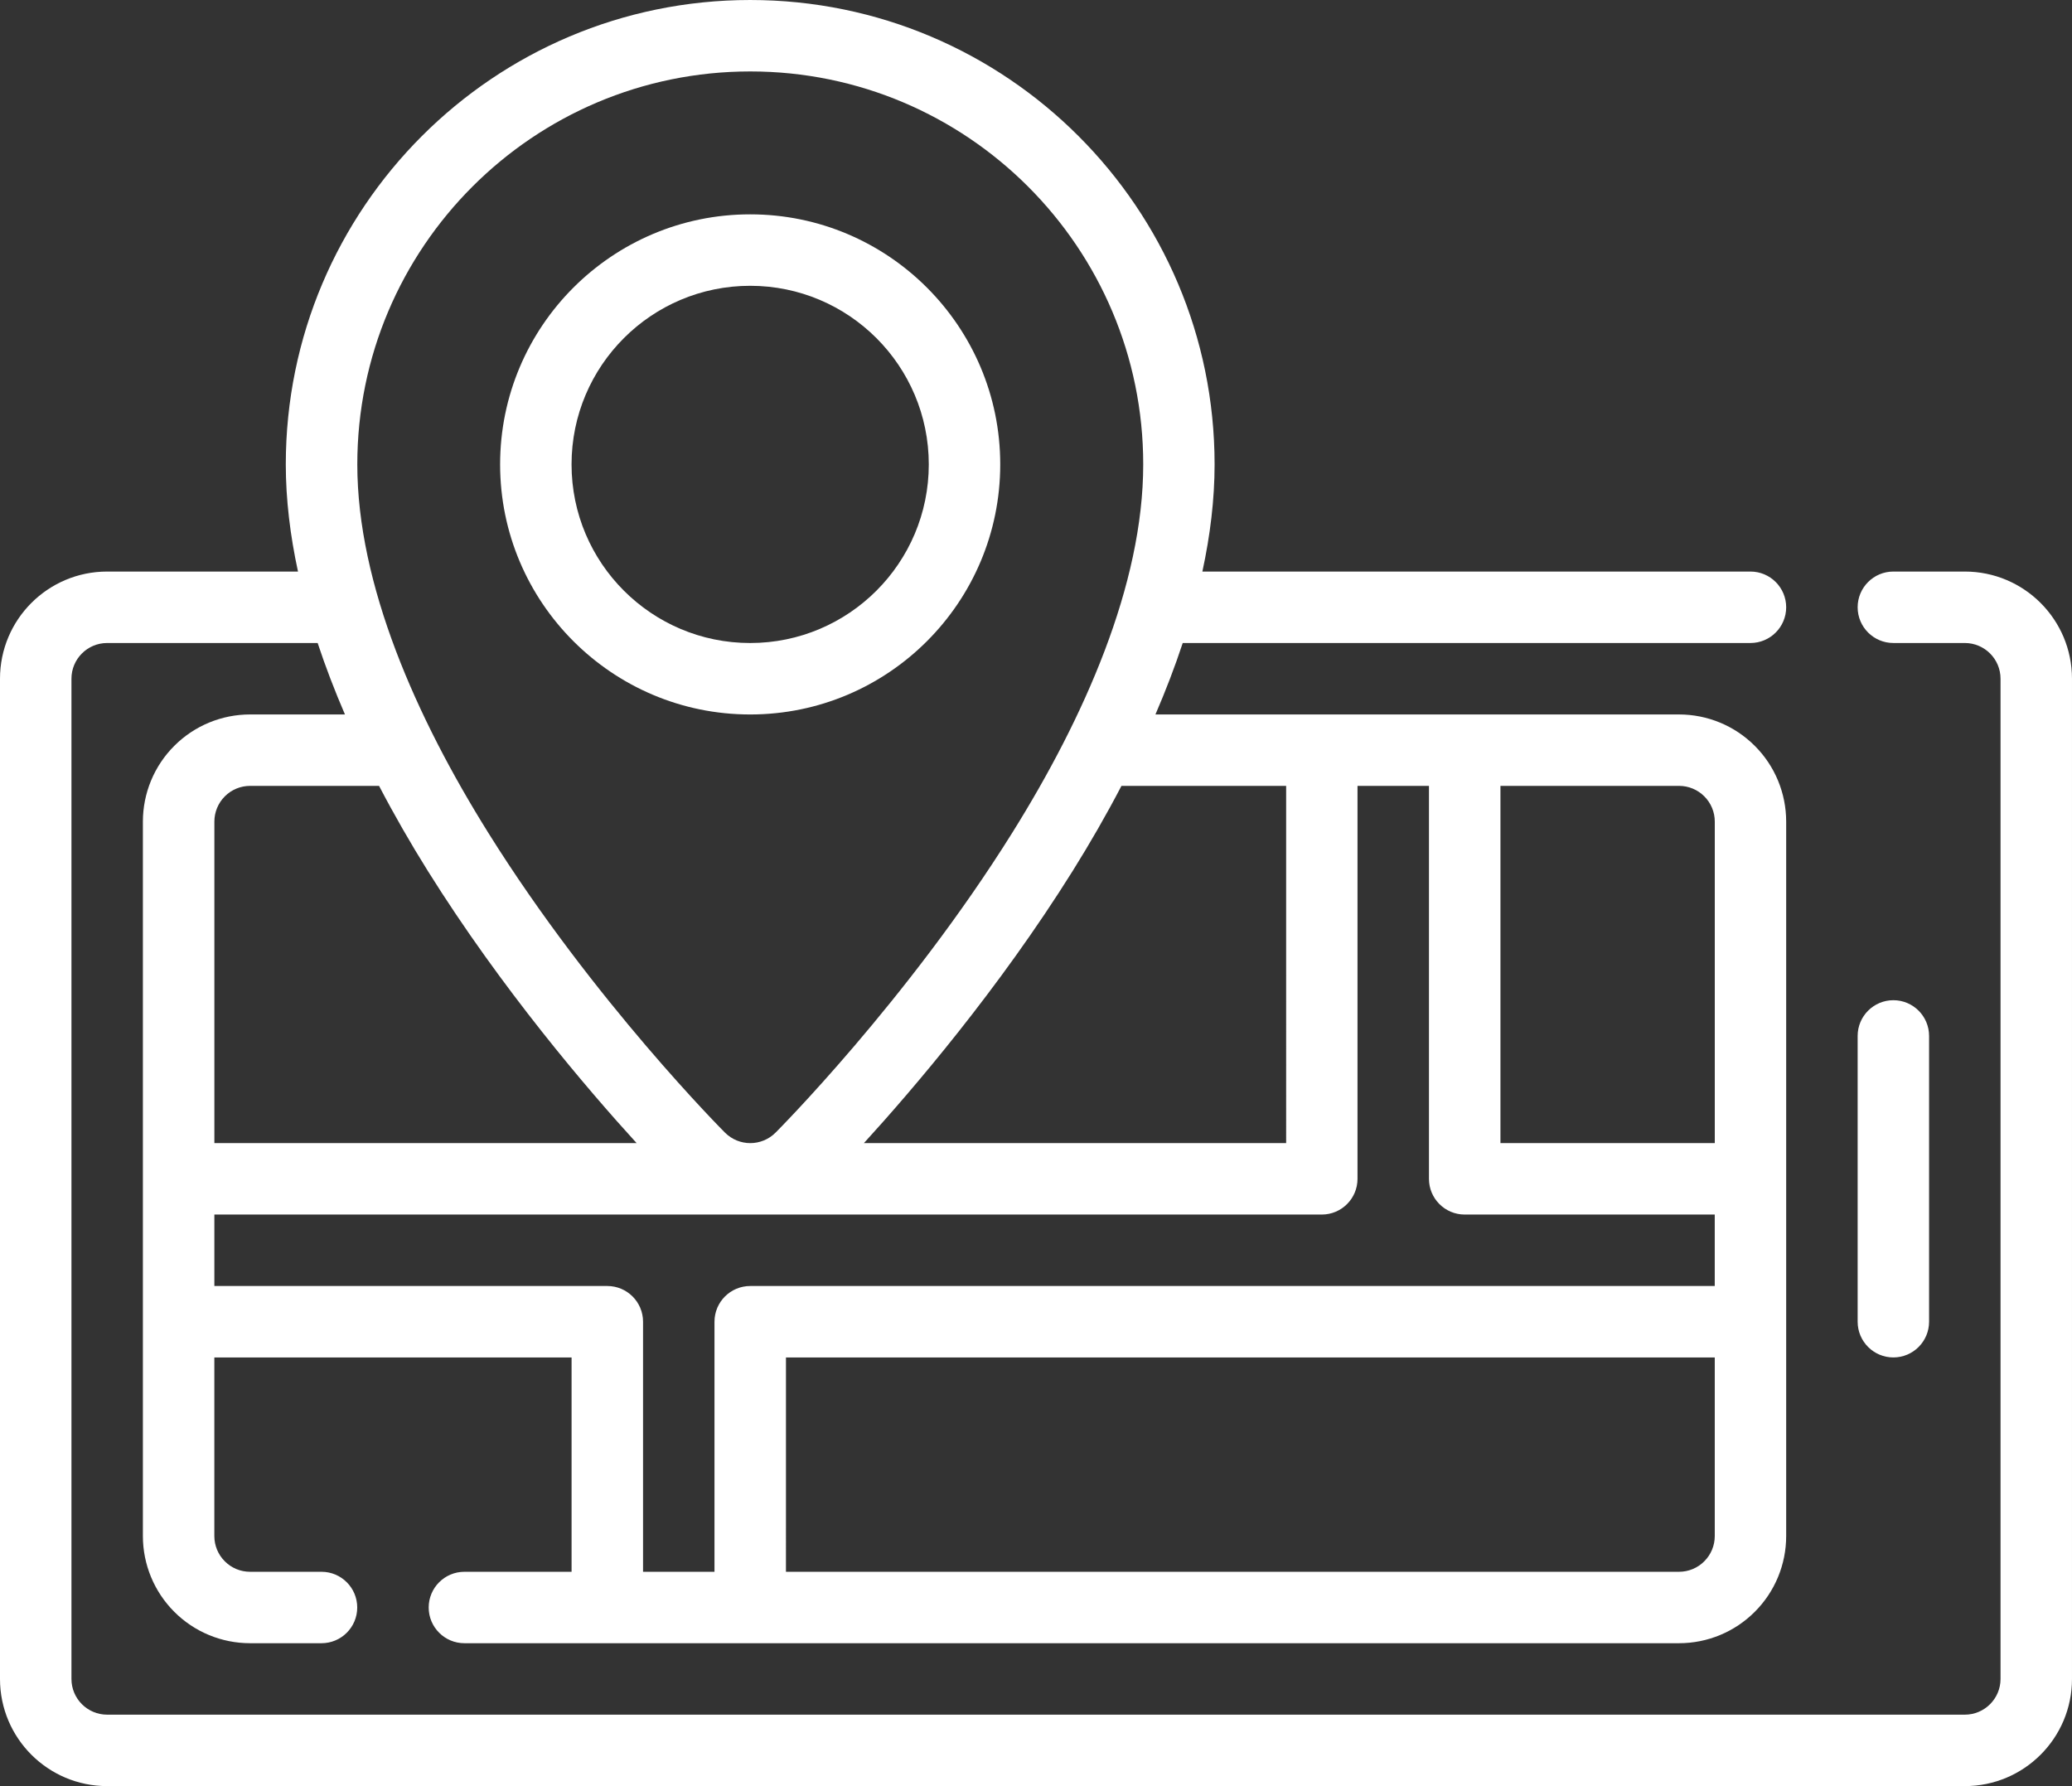
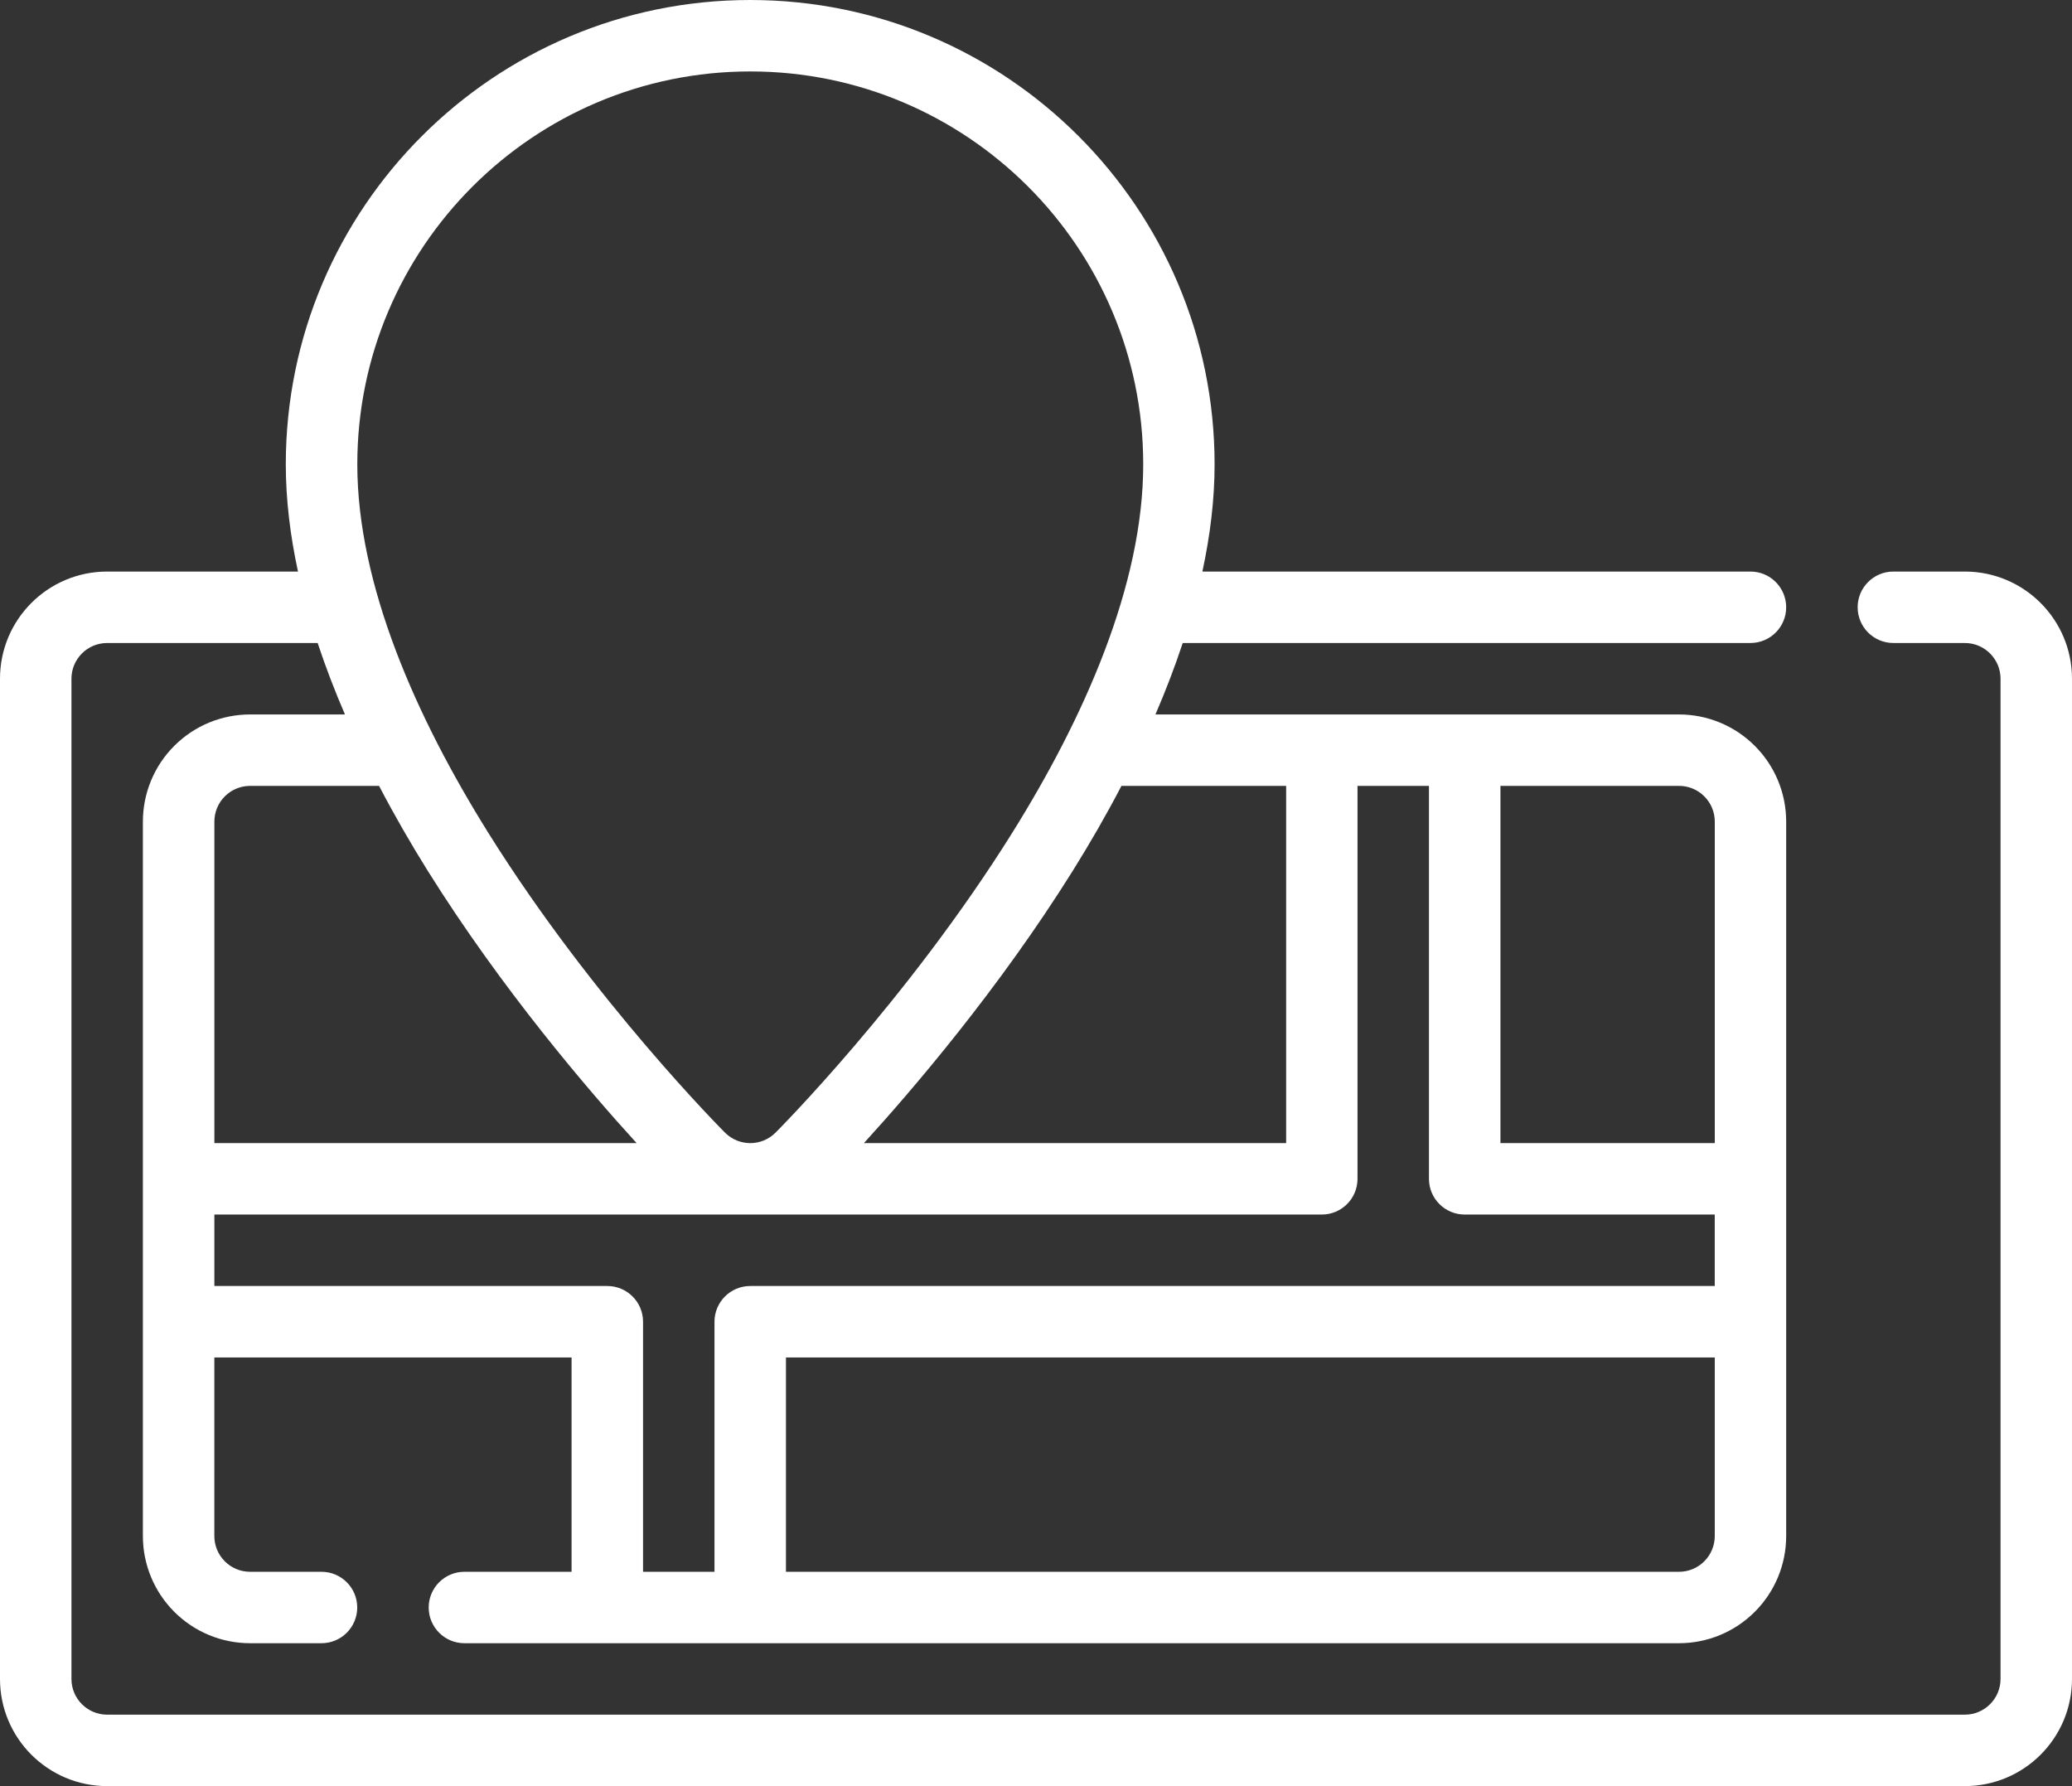
<svg xmlns="http://www.w3.org/2000/svg" width="429.19pt" height="369.98pt" version="1.1" viewBox="0 0 429.19 369.98">
  <rect x="0" y="0" width="429.19" height="369.98" fill="#333333" stroke="none" />
  <g transform="translate(-161.41 -191.01)" style="fill-rule:evenodd;fill:#fff">
-     <path d="m546.2 405.6v59.195c0 4.086 3.312 7.402 7.398 7.402s7.398-3.316 7.398-7.402v-59.195c0-4.086-3.312-7.402-7.398-7.402s-7.398 3.316-7.398 7.402z" style="fill:#fff" />
    <path d="m205.81 472.2h73.996v44.398h-22.199c-4.082 0-7.398 3.312-7.398 7.398s3.316 7.398 7.398 7.398h251.59c5.891 0 11.535-2.336 15.695-6.504 4.168-4.16 6.504-9.805 6.504-15.695v-147.99c0-5.891-2.336-11.539-6.504-15.695-4.16-4.168-9.805-6.504-15.695-6.504h-108.45c2.117-4.906 4.019-9.852 5.652-14.801h117.6c4.086 0 7.398-3.316 7.398-7.398 0-4.086-3.312-7.402-7.398-7.402h-113.53c1.629-7.516 2.531-14.961 2.531-22.199 0-53.09-43.102-96.195-96.195-96.195s-96.195 43.105-96.195 96.195c0 7.238 0.902 14.684 2.527 22.199h-39.527c-12.262 0-22.199 9.941-22.199 22.199v207.19c0 12.262 9.938 22.199 22.199 22.199h384.79c12.262 0 22.199-9.938 22.199-22.199v-207.19c0-12.258-9.938-22.199-22.199-22.199h-14.801c-4.086 0-7.398 3.316-7.398 7.402 0 4.082 3.312 7.398 7.398 7.398h14.801c4.082 0 7.398 3.316 7.398 7.398v207.19c0 4.086-3.316 7.402-7.398 7.402h-384.79c-4.086 0-7.398-3.316-7.398-7.402v-207.19c0-4.082 3.312-7.398 7.398-7.398h43.598c1.637 4.949 3.539 9.895 5.656 14.801h-19.656c-5.891 0-11.535 2.336-15.695 6.504-4.164 4.156-6.504 9.805-6.504 15.695v147.99c0 5.891 2.34 11.535 6.504 15.695 4.16 4.168 9.805 6.504 15.695 6.504h14.801c4.086 0 7.398-3.312 7.398-7.398s-3.312-7.398-7.398-7.398h-14.801c-1.961 0-3.848-0.777-5.231-2.172-1.391-1.383-2.168-3.269-2.168-5.231zm310.79-29.602v14.801h-199.79c-4.086 0-7.402 3.316-7.402 7.398v51.801h-14.797v-51.801c0-4.082-3.316-7.398-7.402-7.398h-81.395v-14.801h229.39c4.086 0 7.398-3.312 7.398-7.398v-81.398h14.801v81.398c0 4.086 3.316 7.398 7.398 7.398zm-192.39 74h184.99c1.961 0 3.848-0.777 5.231-2.172 1.395-1.383 2.172-3.269 2.172-5.231v-36.996h-192.39zm-30.93-88.797c-10.027-10.988-27.926-31.871-43.246-56.371-3.566-5.707-6.969-11.613-10.105-17.629h-26.715c-1.961 0-3.848 0.777-5.231 2.168-1.391 1.387-2.168 3.273-2.168 5.234v66.598zm178.93-74v74h44.398v-66.598c0-1.961-0.777-3.848-2.172-5.234-1.383-1.391-3.269-2.168-5.231-2.168zm-155.39 74c-1.895 0-3.789-0.727-5.234-2.168 0 0-27.223-27.211-48.992-62.047-14.961-23.934-27.172-51.453-27.172-76.383 0-44.922 36.473-81.395 81.398-81.395 44.922 0 81.395 36.473 81.395 81.395 0 24.93-12.207 52.449-27.172 76.383-21.77 34.836-48.992 62.047-48.992 62.047-1.441 1.441-3.336 2.168-5.231 2.168zm111-74h-34.113c-3.137 6.016-6.543 11.922-10.109 17.629-15.316 24.5-33.215 45.383-43.242 56.371h87.465z" style="fill:#fff" />
-     <path d="m316.8 235.41c-28.586 0-51.797 23.215-51.797 51.797 0 28.586 23.211 51.801 51.797 51.801s51.797-23.215 51.797-51.801c0-28.582-23.211-51.797-51.797-51.797zm0 14.801c20.422 0 36.996 16.574 36.996 36.996 0 20.426-16.574 37-36.996 37-20.426 0-37-16.574-37-37 0-20.422 16.574-36.996 37-36.996z" style="fill:#fff" />
  </g>
</svg>